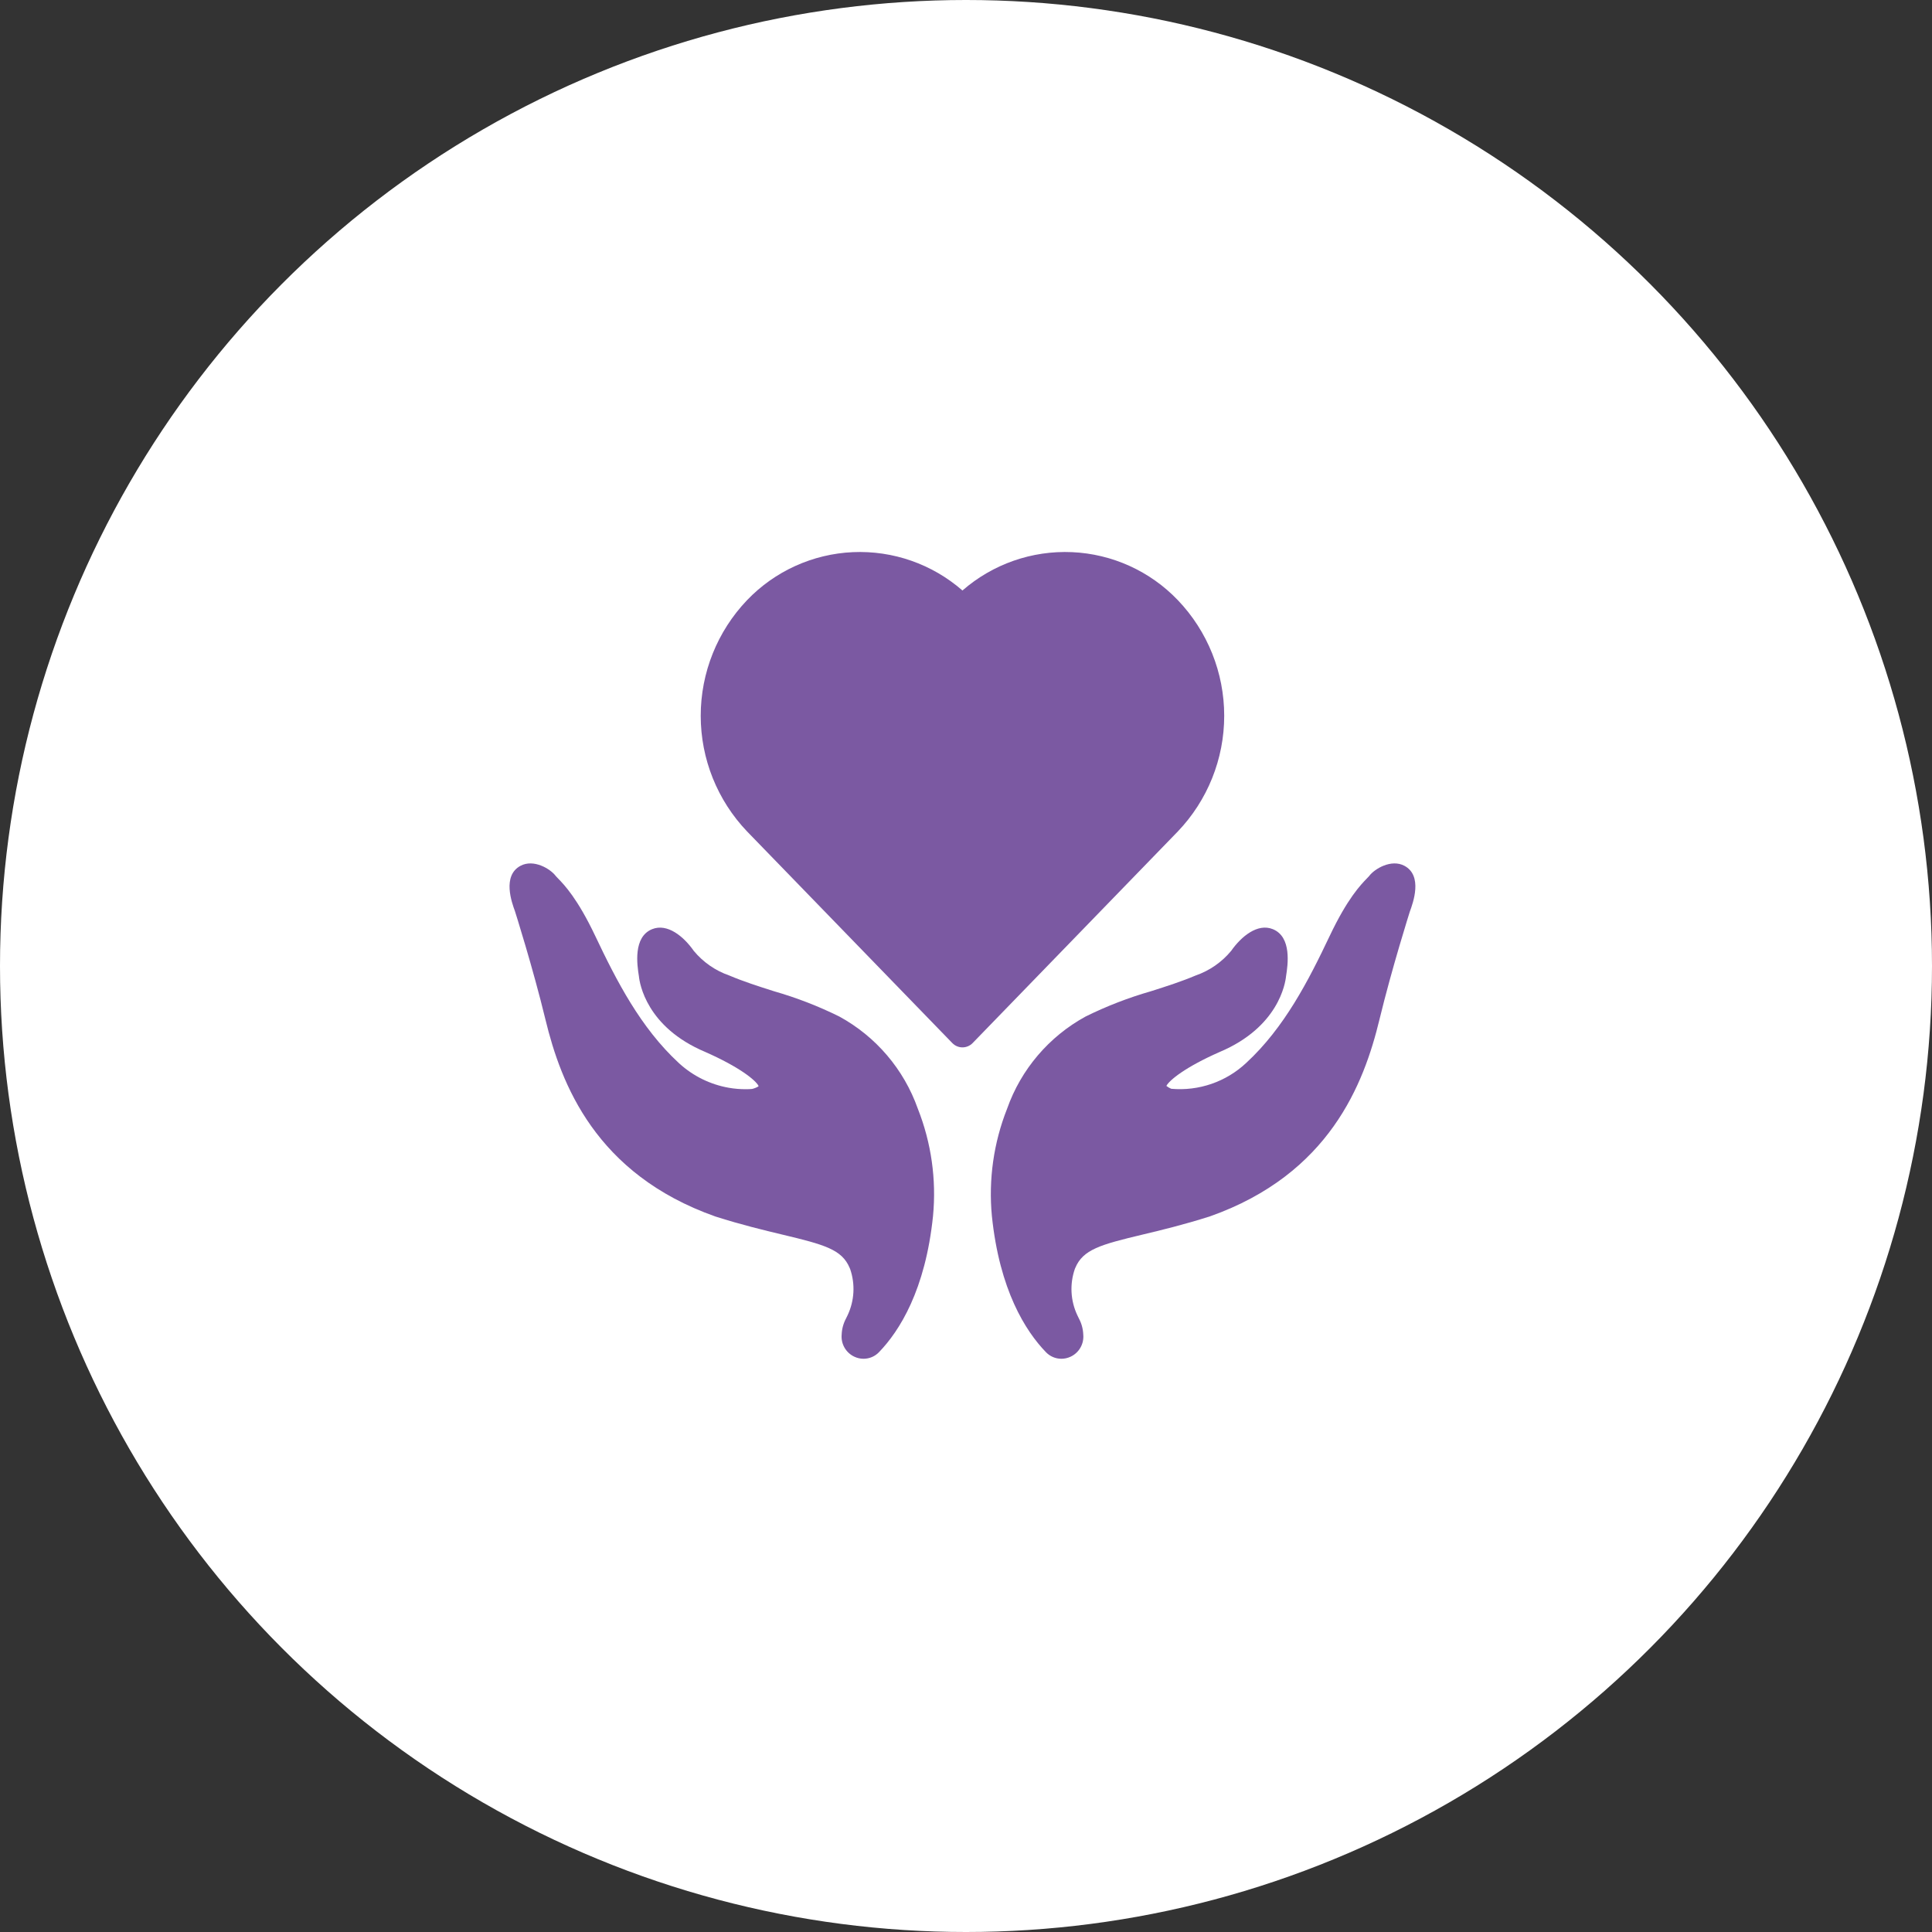
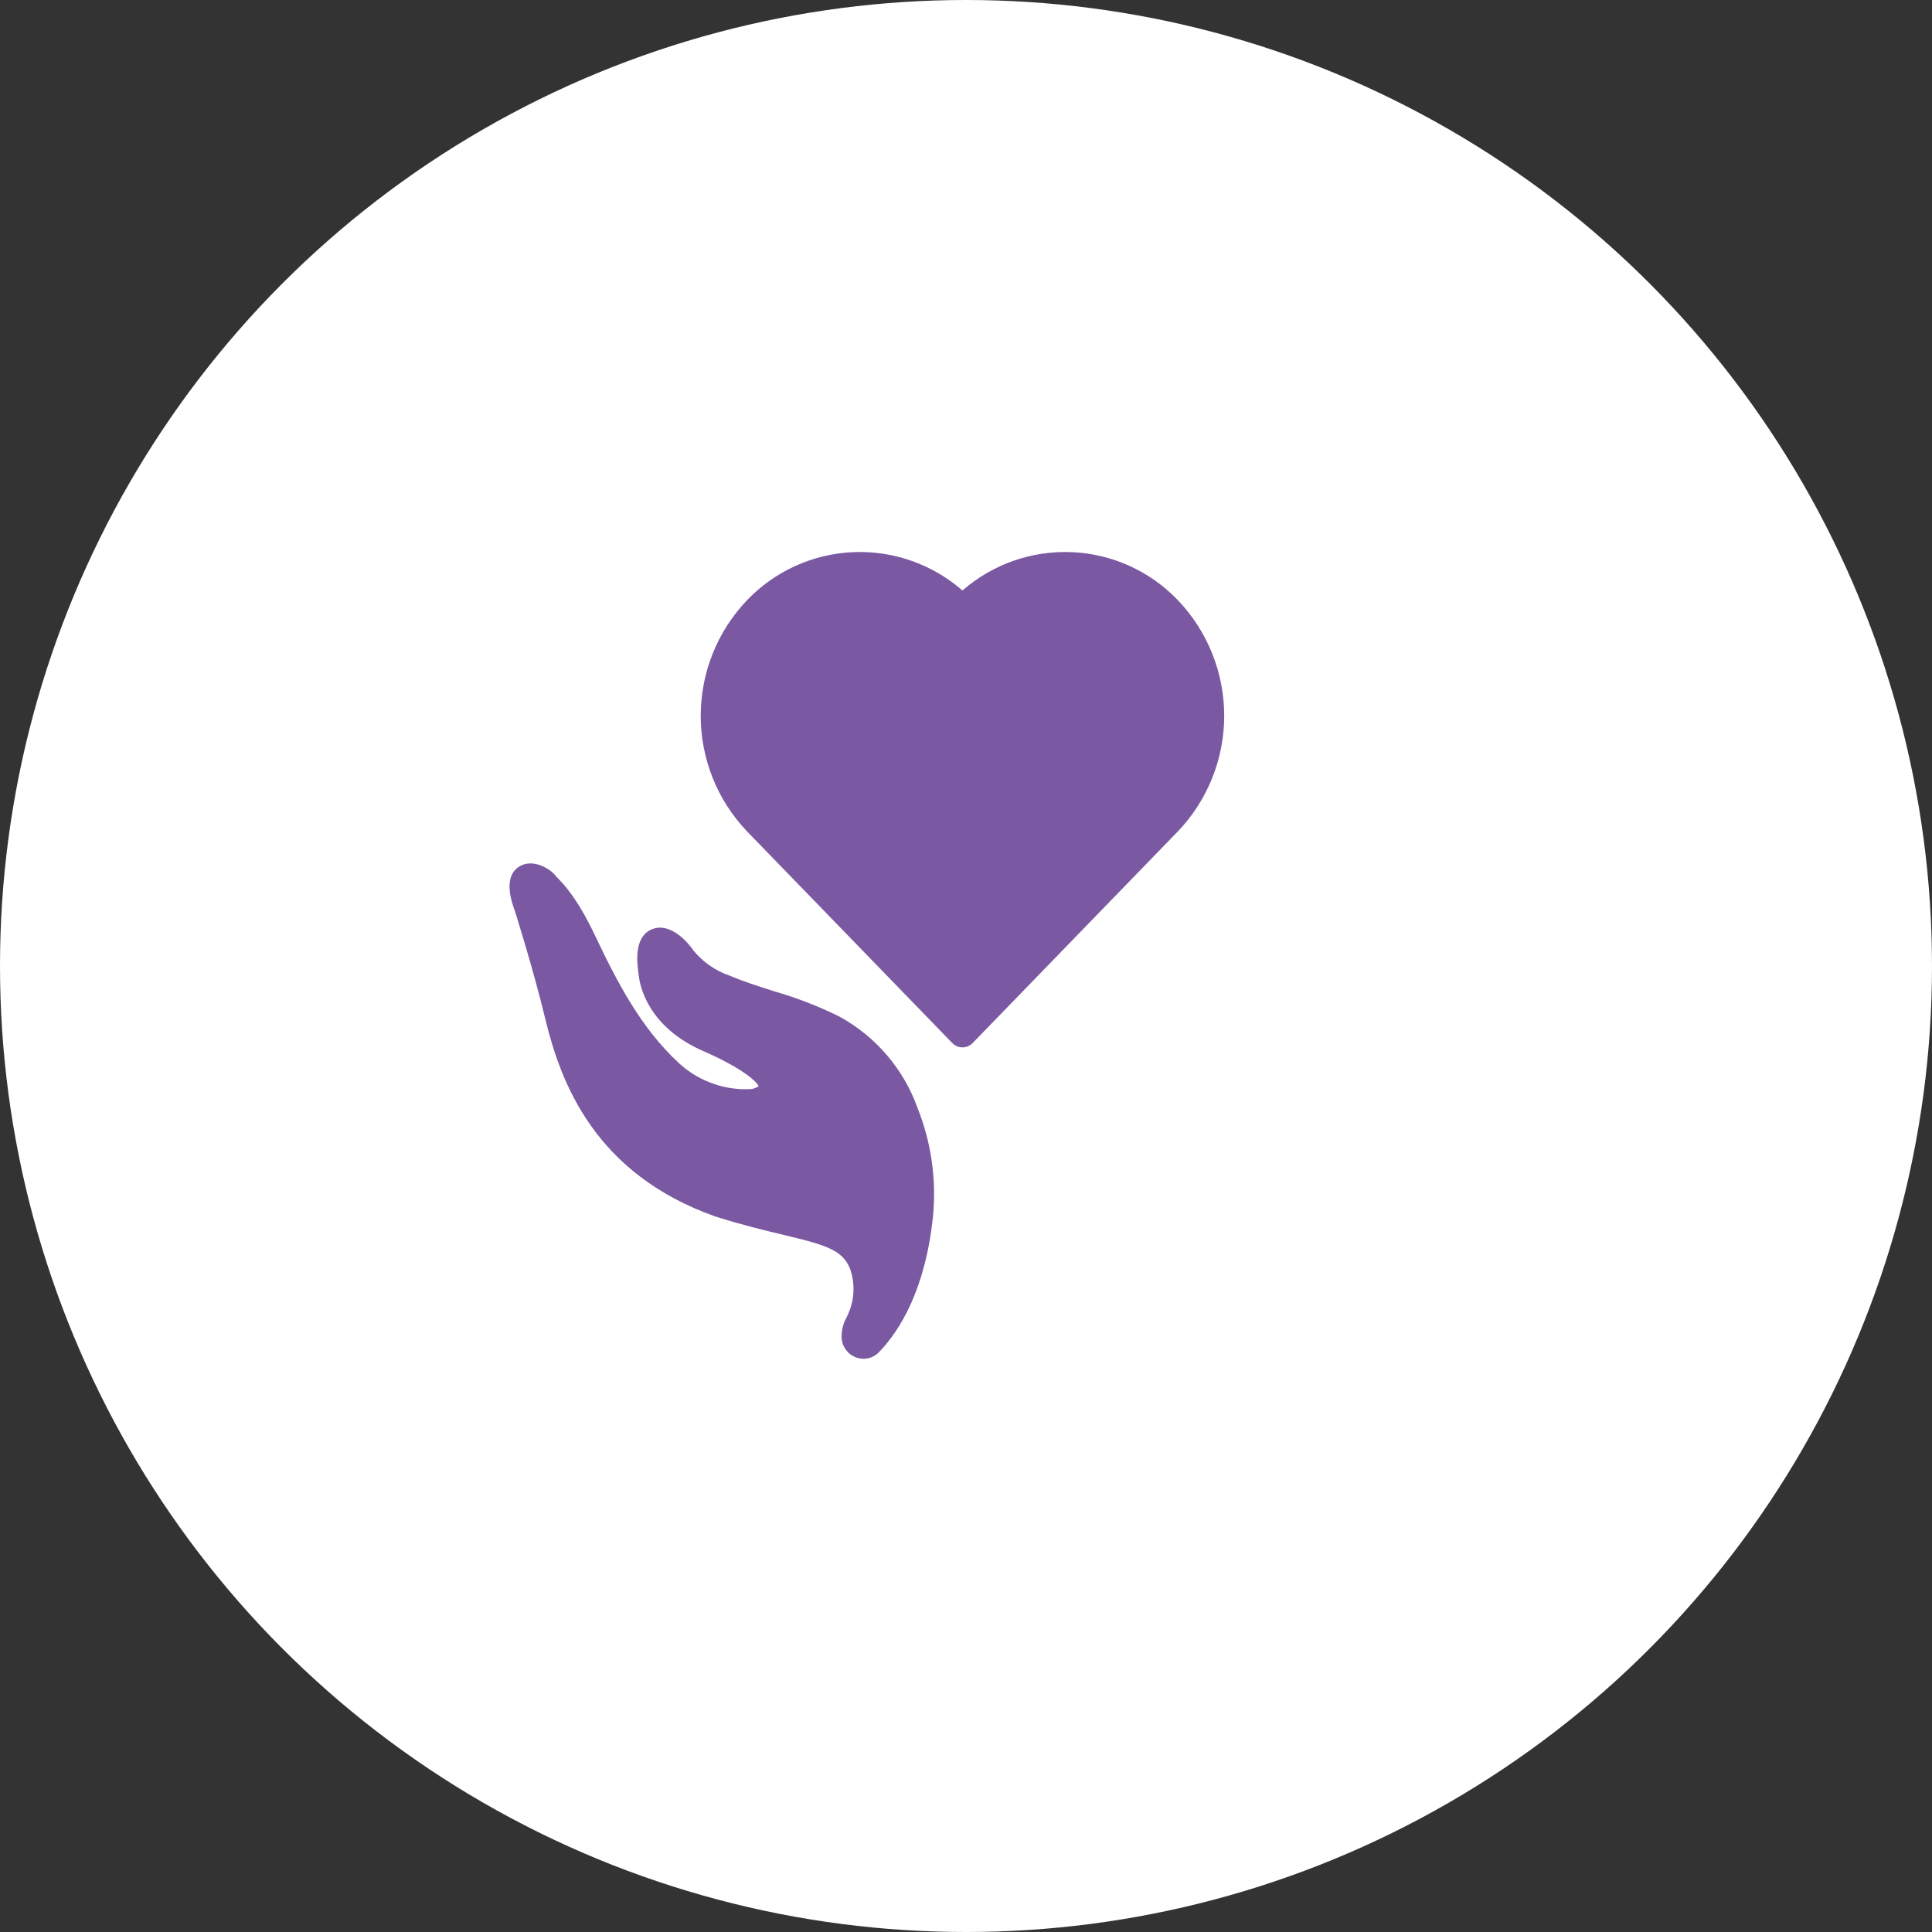
<svg xmlns="http://www.w3.org/2000/svg" width="91" height="91" viewBox="0 0 91 91" fill="none">
  <rect x="0" y="0" width="91" height="91" fill="#333333" stroke="none" />
  <circle cx="45.5" cy="45.5" r="45.5" fill="white" />
-   <path d="M66.151 40.781C65.535 40.45 64.741 40.92 64.486 41.266C64.462 41.296 64.429 41.328 64.388 41.37C64.09 41.677 63.469 42.316 62.629 44.087C61.626 46.2 60.497 48.402 58.702 50.062C57.752 50.955 56.465 51.4 55.166 51.283C55.085 51.248 55.008 51.203 54.938 51.148C55.076 50.881 55.827 50.263 57.447 49.55C60.218 48.38 60.54 46.32 60.575 45.98C60.658 45.454 60.856 44.13 59.95 43.764C59.235 43.475 58.468 44.104 57.988 44.789C57.547 45.321 56.969 45.722 56.317 45.947C55.642 46.233 54.949 46.454 54.214 46.688C53.154 46.992 52.124 47.39 51.135 47.879C49.41 48.821 48.093 50.366 47.437 52.219C46.802 53.823 46.556 55.555 46.719 57.273C47.08 60.769 48.302 62.691 49.264 63.688C49.453 63.887 49.716 63.999 49.99 64C50.14 64 50.288 63.967 50.423 63.904C50.826 63.718 51.066 63.297 51.023 62.856C51.013 62.594 50.943 62.336 50.819 62.105C50.798 62.063 50.774 62.015 50.745 61.952C50.422 61.268 50.379 60.484 50.627 59.768L50.646 59.723C51.011 58.852 51.83 58.625 53.815 58.151C54.675 57.946 55.744 57.69 56.995 57.291C62.619 55.299 64.242 51.05 64.973 48.027C65.567 45.576 66.406 42.938 66.405 42.938C66.558 42.521 67.023 41.248 66.151 40.781L66.151 40.781Z" fill="#7B59A2" />
  <path d="M39.532 47.879C38.543 47.39 37.513 46.992 36.453 46.688C35.718 46.454 35.025 46.233 34.35 45.947H34.35C33.698 45.722 33.12 45.321 32.679 44.789C32.2 44.104 31.433 43.477 30.718 43.764C29.811 44.13 30.009 45.454 30.093 45.98C30.127 46.32 30.449 48.38 33.211 49.545C34.84 50.263 35.592 50.881 35.729 51.148C35.75 51.19 35.465 51.287 35.425 51.291C35.337 51.3 35.248 51.302 35.16 51.303H35.159C34.877 51.306 34.596 51.283 34.319 51.234C33.459 51.081 32.66 50.69 32.012 50.105C31.997 50.091 31.981 50.076 31.965 50.062C30.17 48.402 29.041 46.2 28.039 44.088C27.198 42.316 26.578 41.677 26.279 41.37C26.238 41.328 26.205 41.296 26.181 41.266C25.926 40.92 25.133 40.45 24.516 40.781C23.644 41.248 24.109 42.52 24.253 42.912C24.261 42.938 25.1 45.577 25.693 48.028C26.425 51.051 28.049 55.3 33.693 57.298C34.923 57.691 35.993 57.946 36.852 58.152C38.837 58.626 39.656 58.853 40.019 59.718L40.046 59.781L40.046 59.781C40.288 60.493 40.244 61.272 39.922 61.952C39.893 62.015 39.869 62.063 39.848 62.104C39.724 62.336 39.654 62.593 39.644 62.855C39.601 63.297 39.841 63.717 40.244 63.904C40.379 63.967 40.527 64 40.676 64C40.951 63.999 41.214 63.887 41.403 63.688C42.365 62.691 43.587 60.769 43.947 57.273C44.111 55.555 43.865 53.823 43.23 52.219C42.574 50.366 41.257 48.821 39.532 47.879L39.532 47.879Z" fill="#7B59A2" />
  <path d="M55.477 28.267C54.17 26.901 52.386 26.091 50.496 26.007C48.607 25.923 46.758 26.57 45.333 27.813C43.909 26.57 42.06 25.923 40.171 26.007C38.281 26.092 36.497 26.901 35.189 28.267C33.787 29.734 33.005 31.685 33.005 33.715C33.005 35.744 33.787 37.695 35.189 39.163L44.855 49.13C44.98 49.259 45.153 49.333 45.333 49.333C45.514 49.333 45.686 49.259 45.812 49.13L55.477 39.163C56.88 37.695 57.662 35.744 57.662 33.715C57.662 31.685 56.88 29.734 55.477 28.267H55.477Z" fill="#7B59A2" />
</svg>